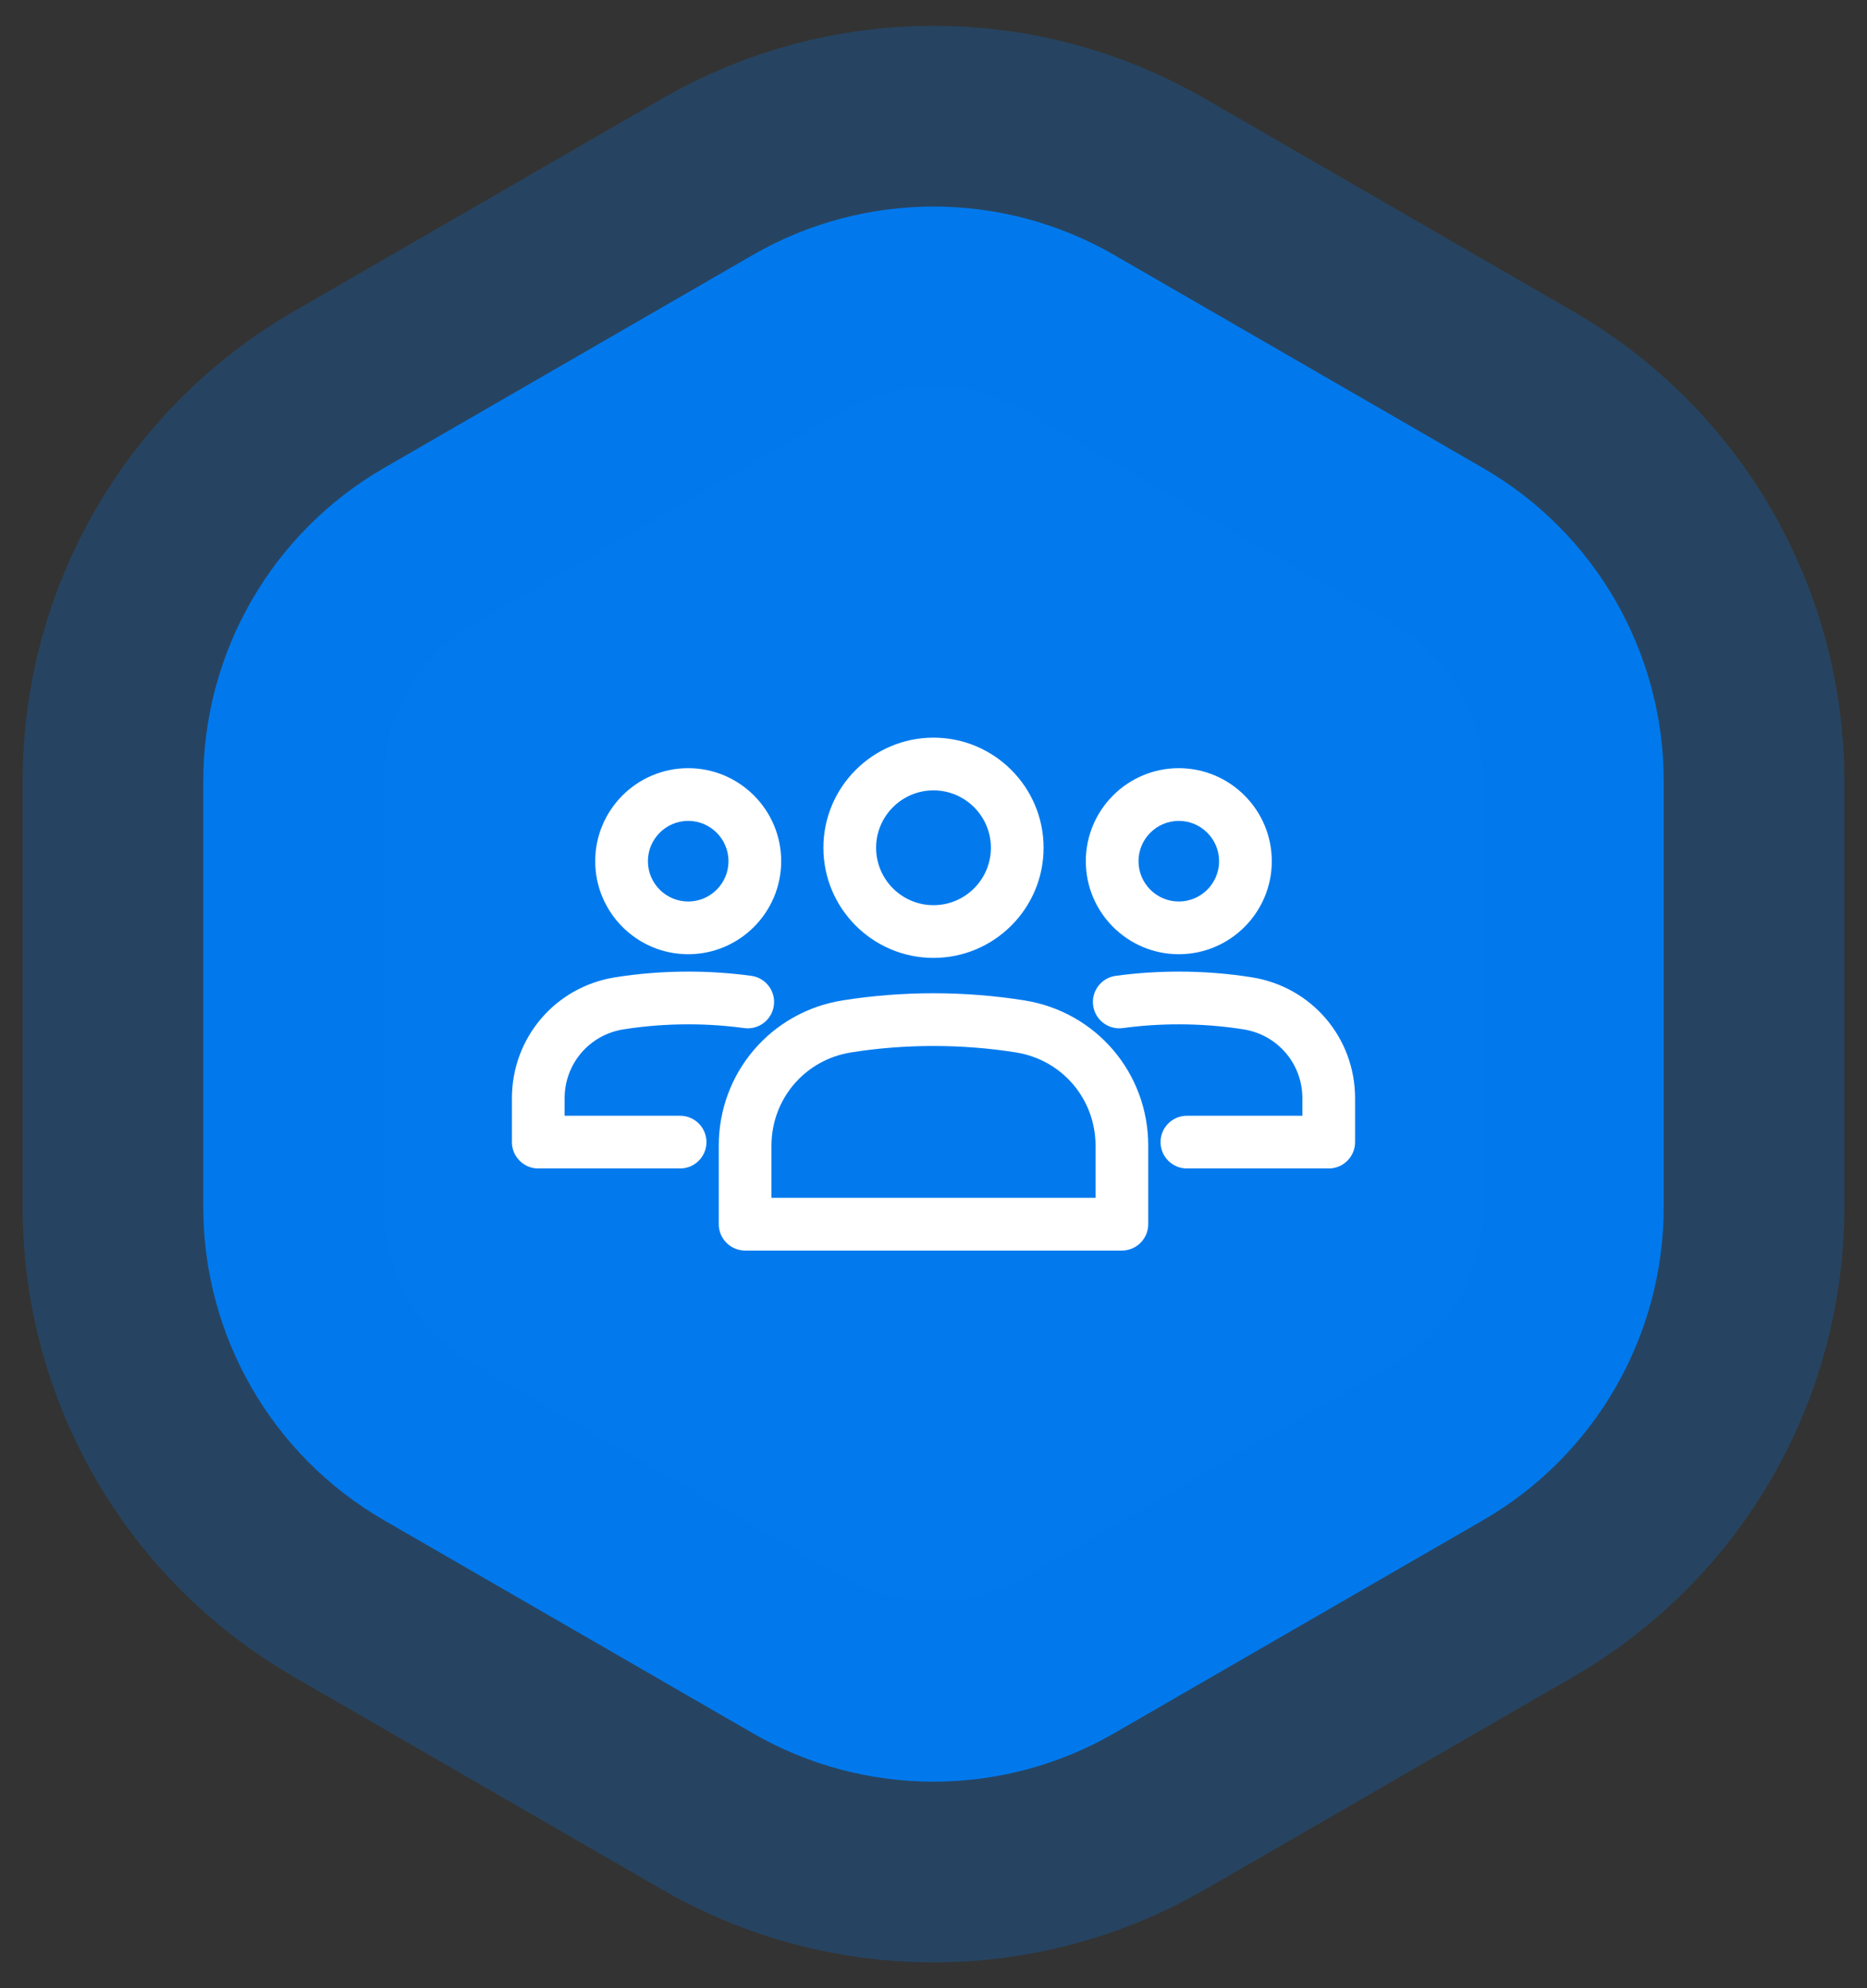
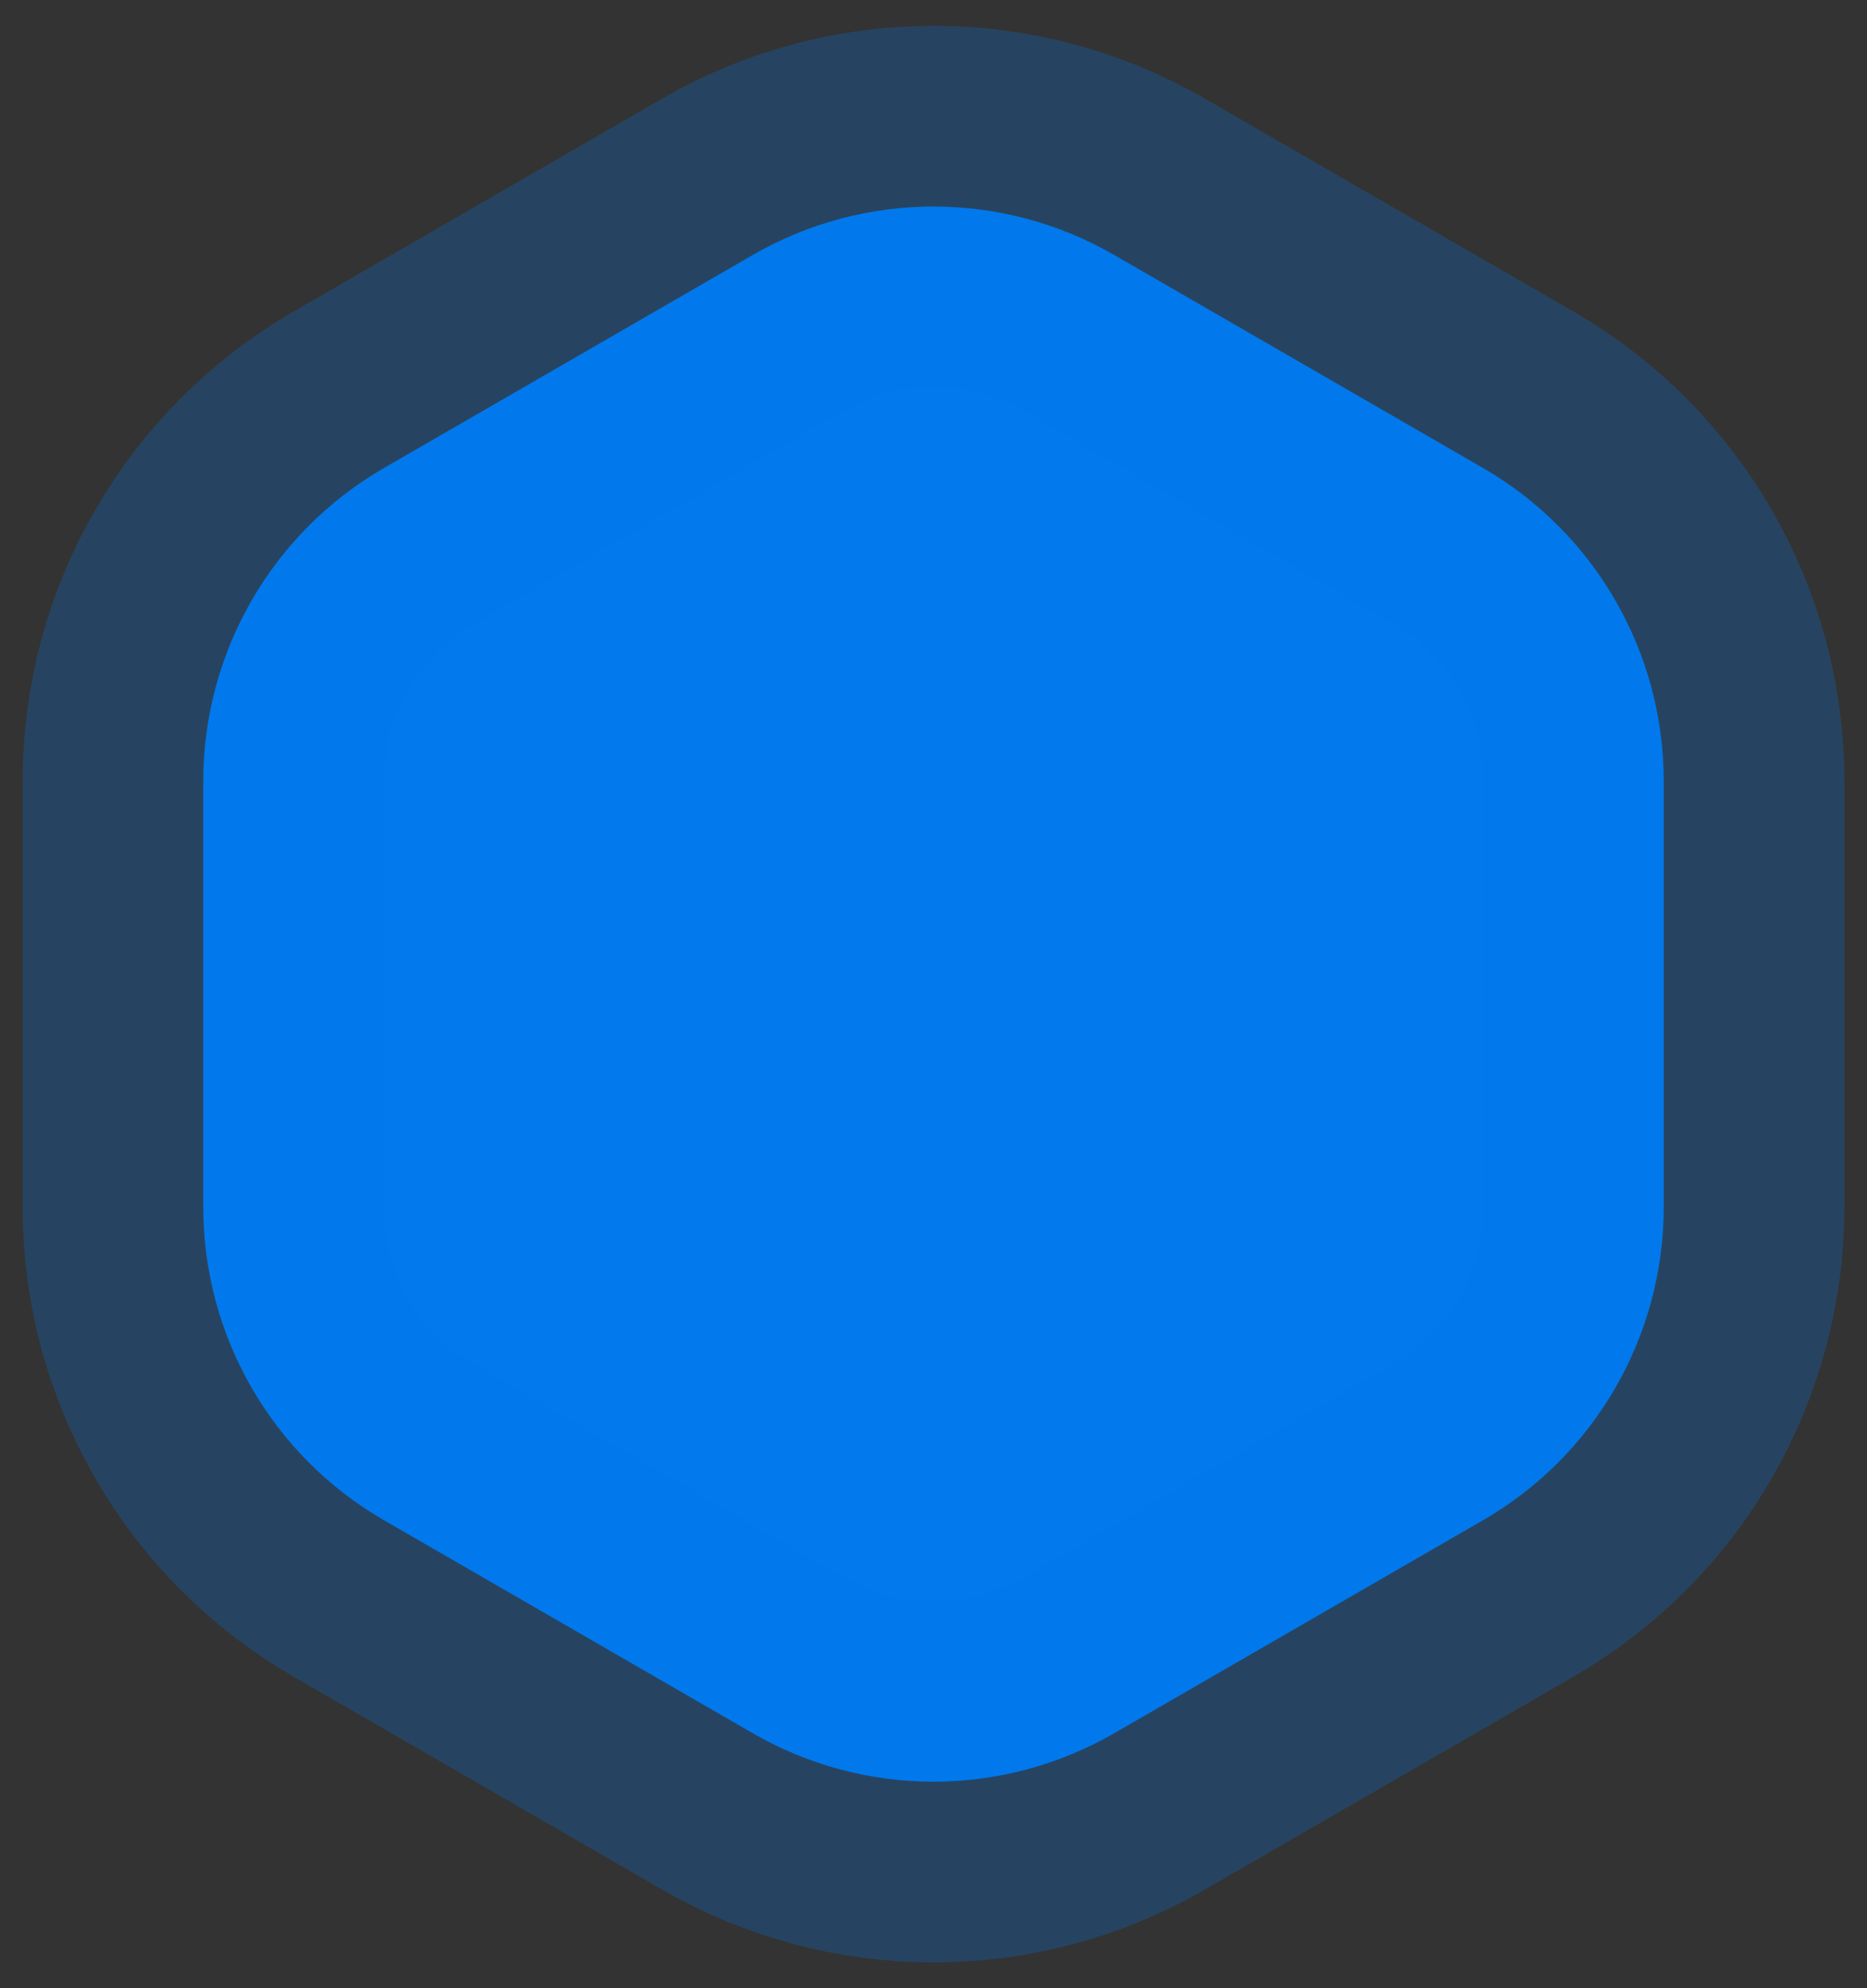
<svg xmlns="http://www.w3.org/2000/svg" width="62" height="66" viewBox="0 0 62 66" fill="none">
  <rect x="0" y="0" width="62" height="66" fill="#333333" stroke="none" />
  <path d="M25 8.464C28.713 6.321 33.287 6.321 37 8.464L49.249 15.536C52.962 17.68 55.249 21.641 55.249 25.928V40.072C55.249 44.359 52.962 48.321 49.249 50.464L37 57.536C33.287 59.679 28.713 59.679 25 57.536L12.751 50.464C9.038 48.321 6.751 44.359 6.751 40.072V25.928C6.751 21.641 9.038 17.68 12.751 15.536L25 8.464Z" fill="#027AEE" stroke="#027AEE" stroke-opacity="0.25" stroke-width="12" />
  <g clip-path="url(#clip0_806_3508)">
-     <path d="M31 31.798C33.016 31.798 34.656 30.158 34.656 28.142C34.656 26.127 33.016 24.487 31 24.487C28.984 24.487 27.344 26.127 27.344 28.142C27.344 30.158 28.984 31.798 31 31.798ZM31 26.237C32.051 26.237 32.906 27.092 32.906 28.142C32.906 29.193 32.051 30.048 31 30.048C29.949 30.048 29.094 29.193 29.094 28.142C29.094 27.092 29.949 26.237 31 26.237ZM34.014 33.208C33.034 33.052 32.02 32.972 31 32.972C29.98 32.972 28.966 33.052 27.986 33.208C25.601 33.587 23.869 35.616 23.869 38.032V40.638C23.869 41.121 24.261 41.513 24.744 41.513H37.256C37.739 41.513 38.131 41.121 38.131 40.638V38.032C38.131 35.616 36.4 33.587 34.014 33.208ZM36.381 39.763H25.619V38.032C25.619 36.482 26.73 35.18 28.261 34.936C29.15 34.794 30.072 34.722 31 34.722C31.928 34.722 32.85 34.794 33.739 34.936C35.27 35.18 36.381 36.482 36.381 38.032V39.763H36.381ZM39.146 31.676C40.849 31.676 42.234 30.29 42.234 28.588C42.234 26.885 40.849 25.5 39.146 25.5C37.443 25.5 36.058 26.885 36.058 28.588C36.058 30.29 37.443 31.676 39.146 31.676ZM39.146 27.25C39.884 27.25 40.484 27.85 40.484 28.588C40.484 29.325 39.884 29.926 39.146 29.926C38.408 29.926 37.808 29.325 37.808 28.588C37.808 27.85 38.408 27.25 39.146 27.25ZM45 36.459V37.913C45 38.396 44.608 38.788 44.125 38.788H39.415C38.932 38.788 38.54 38.396 38.54 37.913C38.54 37.429 38.932 37.038 39.415 37.038H43.25V36.459C43.25 35.313 42.429 34.351 41.298 34.171C40.6 34.06 39.876 34.003 39.146 34.003C38.518 34.003 37.893 34.045 37.287 34.128C36.808 34.193 36.367 33.858 36.302 33.379C36.236 32.9 36.572 32.459 37.05 32.394C37.734 32.3 38.44 32.253 39.146 32.253C39.968 32.253 40.784 32.317 41.573 32.443C43.559 32.759 45 34.448 45 36.459ZM22.854 31.676C24.557 31.676 25.942 30.29 25.942 28.588C25.942 26.885 24.557 25.5 22.854 25.5C21.151 25.5 19.766 26.885 19.766 28.588C19.766 30.29 21.151 31.676 22.854 31.676ZM22.854 27.25C23.592 27.25 24.192 27.85 24.192 28.588C24.192 29.325 23.592 29.926 22.854 29.926C22.116 29.926 21.516 29.325 21.516 28.588C21.516 27.85 22.116 27.25 22.854 27.25ZM23.46 37.913C23.46 38.396 23.068 38.788 22.585 38.788H17.875C17.392 38.788 17 38.396 17 37.913V36.459C17 34.448 18.441 32.759 20.427 32.443C21.216 32.317 22.032 32.253 22.854 32.253C23.56 32.253 24.265 32.3 24.95 32.394C25.428 32.459 25.764 32.9 25.698 33.379C25.633 33.858 25.192 34.193 24.713 34.128C24.107 34.045 23.482 34.003 22.854 34.003C22.124 34.003 21.4 34.06 20.702 34.171C19.571 34.351 18.75 35.313 18.75 36.459V37.038H22.585C23.068 37.038 23.46 37.429 23.46 37.913Z" fill="white" />
-   </g>
+     </g>
  <defs>
    <clipPath id="clip0_806_3508">
      <rect width="28" height="28" fill="white" transform="translate(17 19)" />
    </clipPath>
  </defs>
</svg>